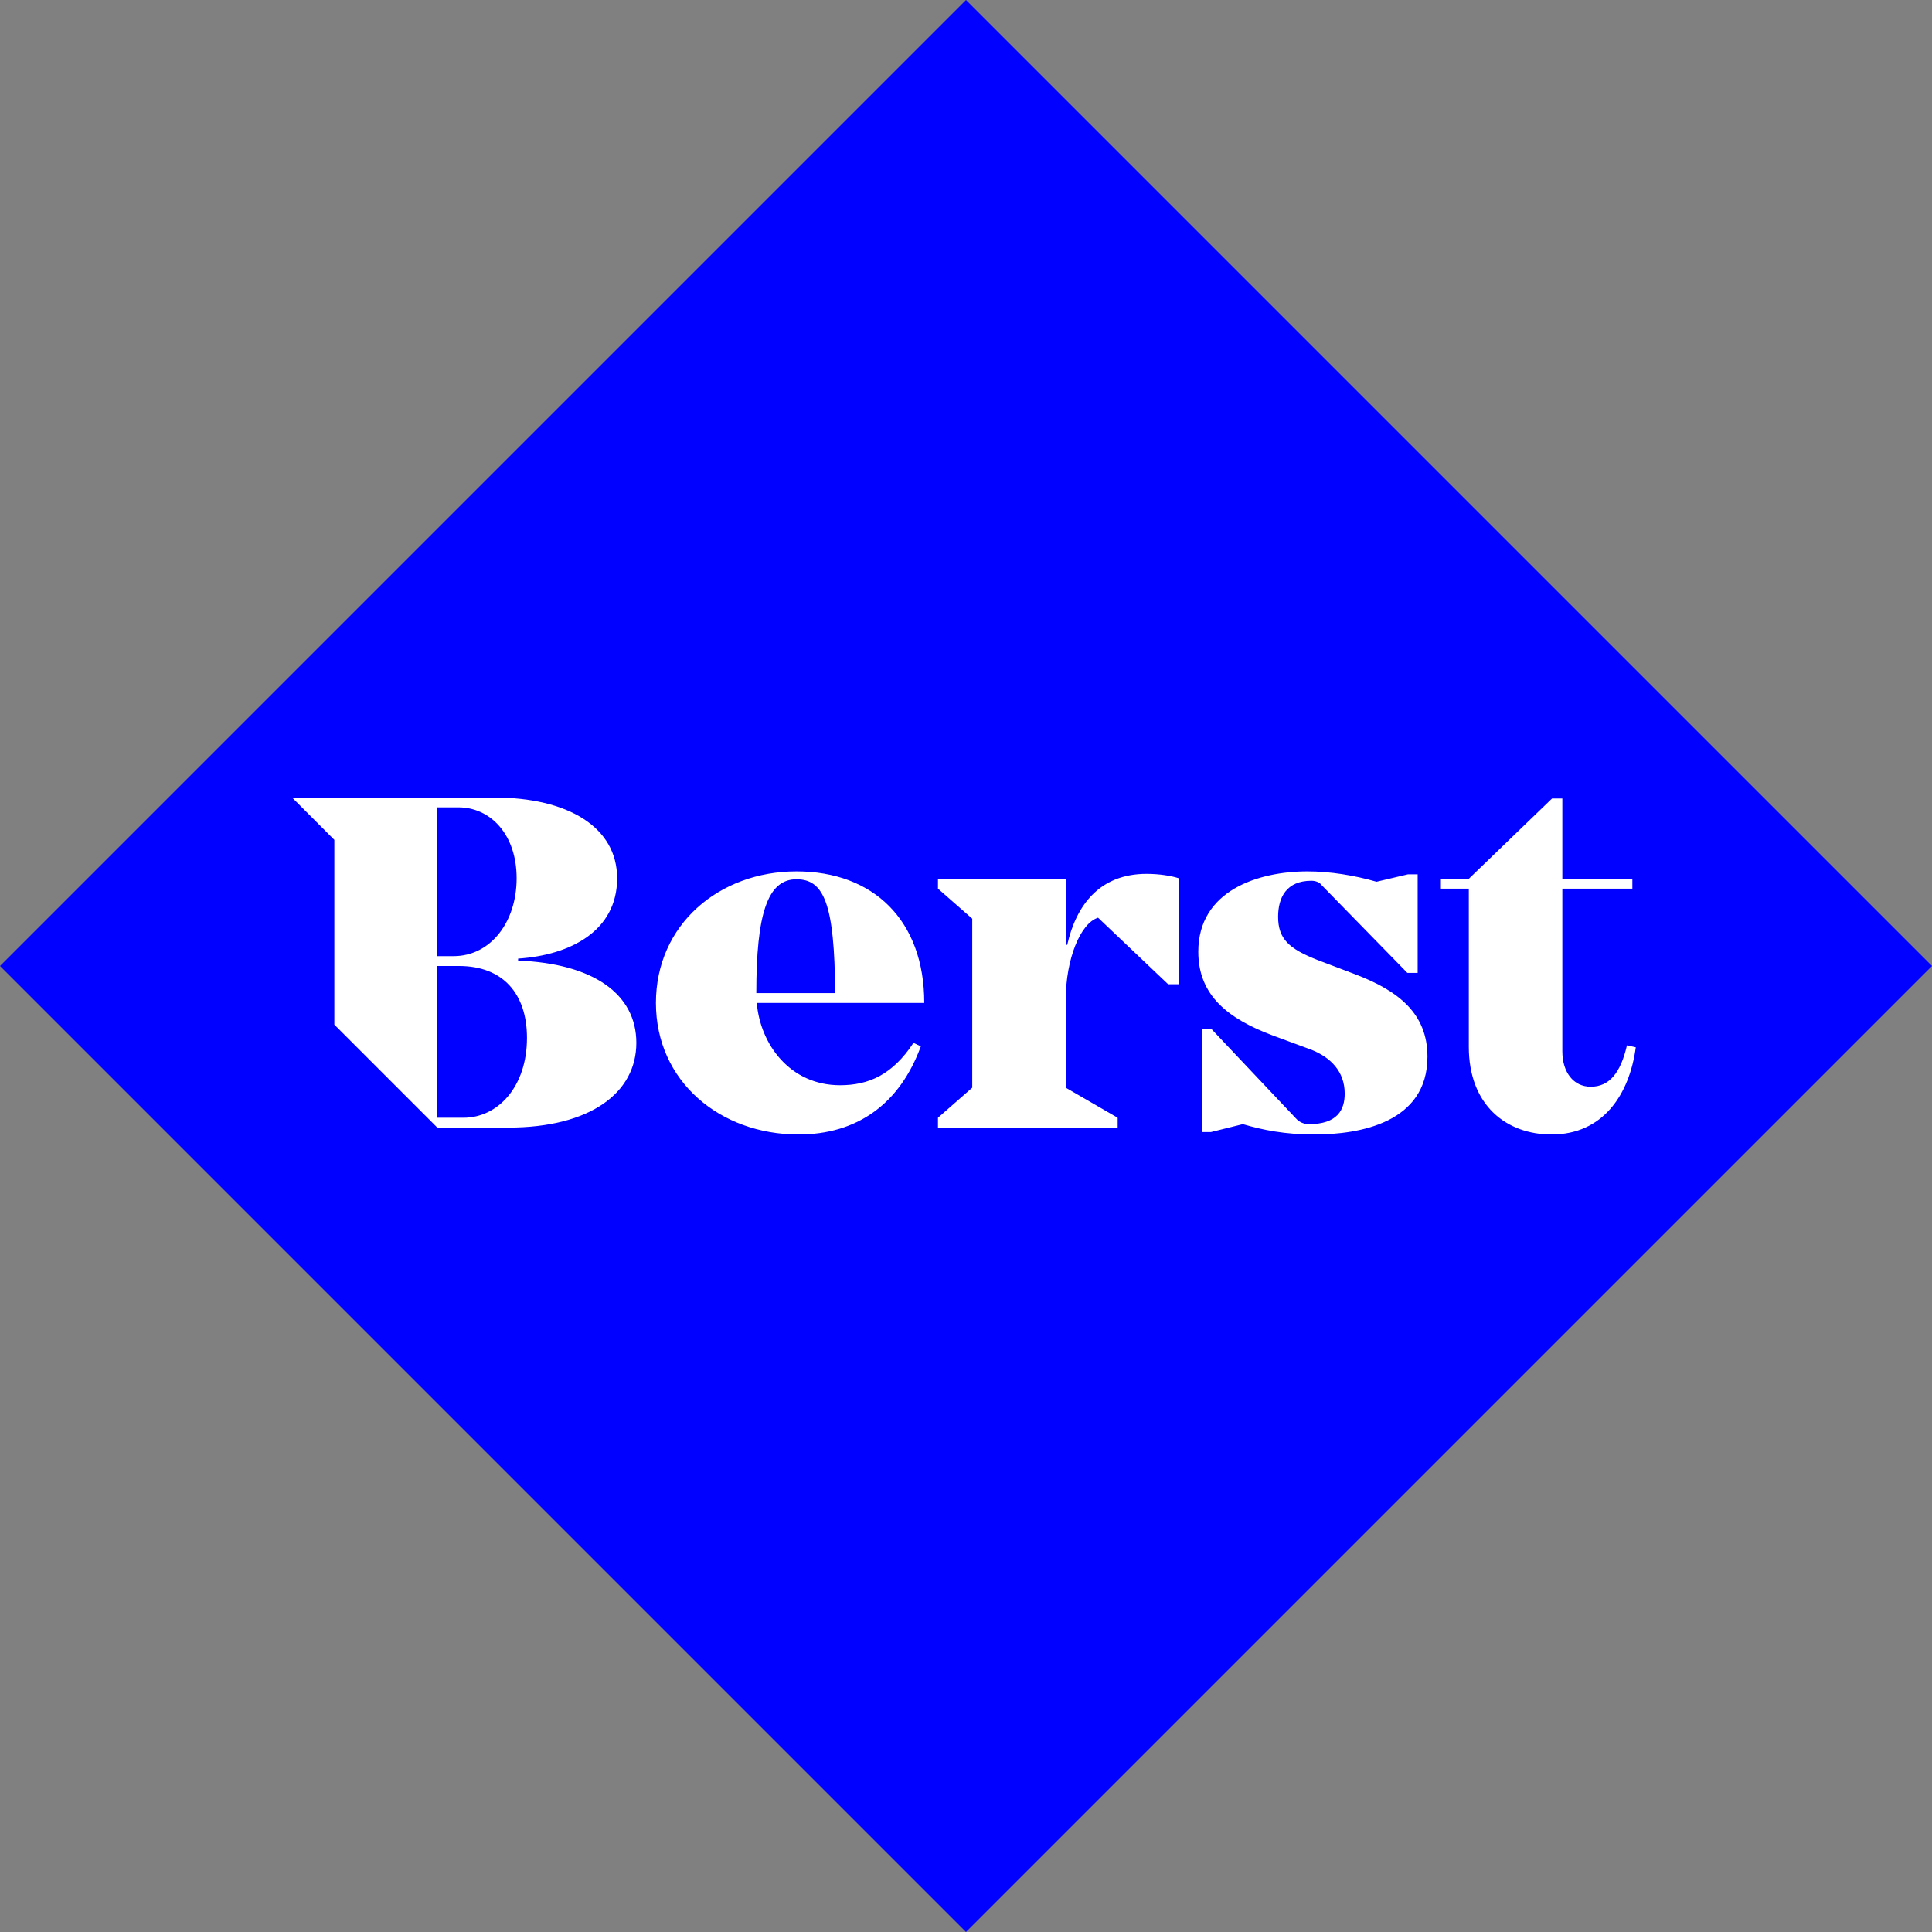
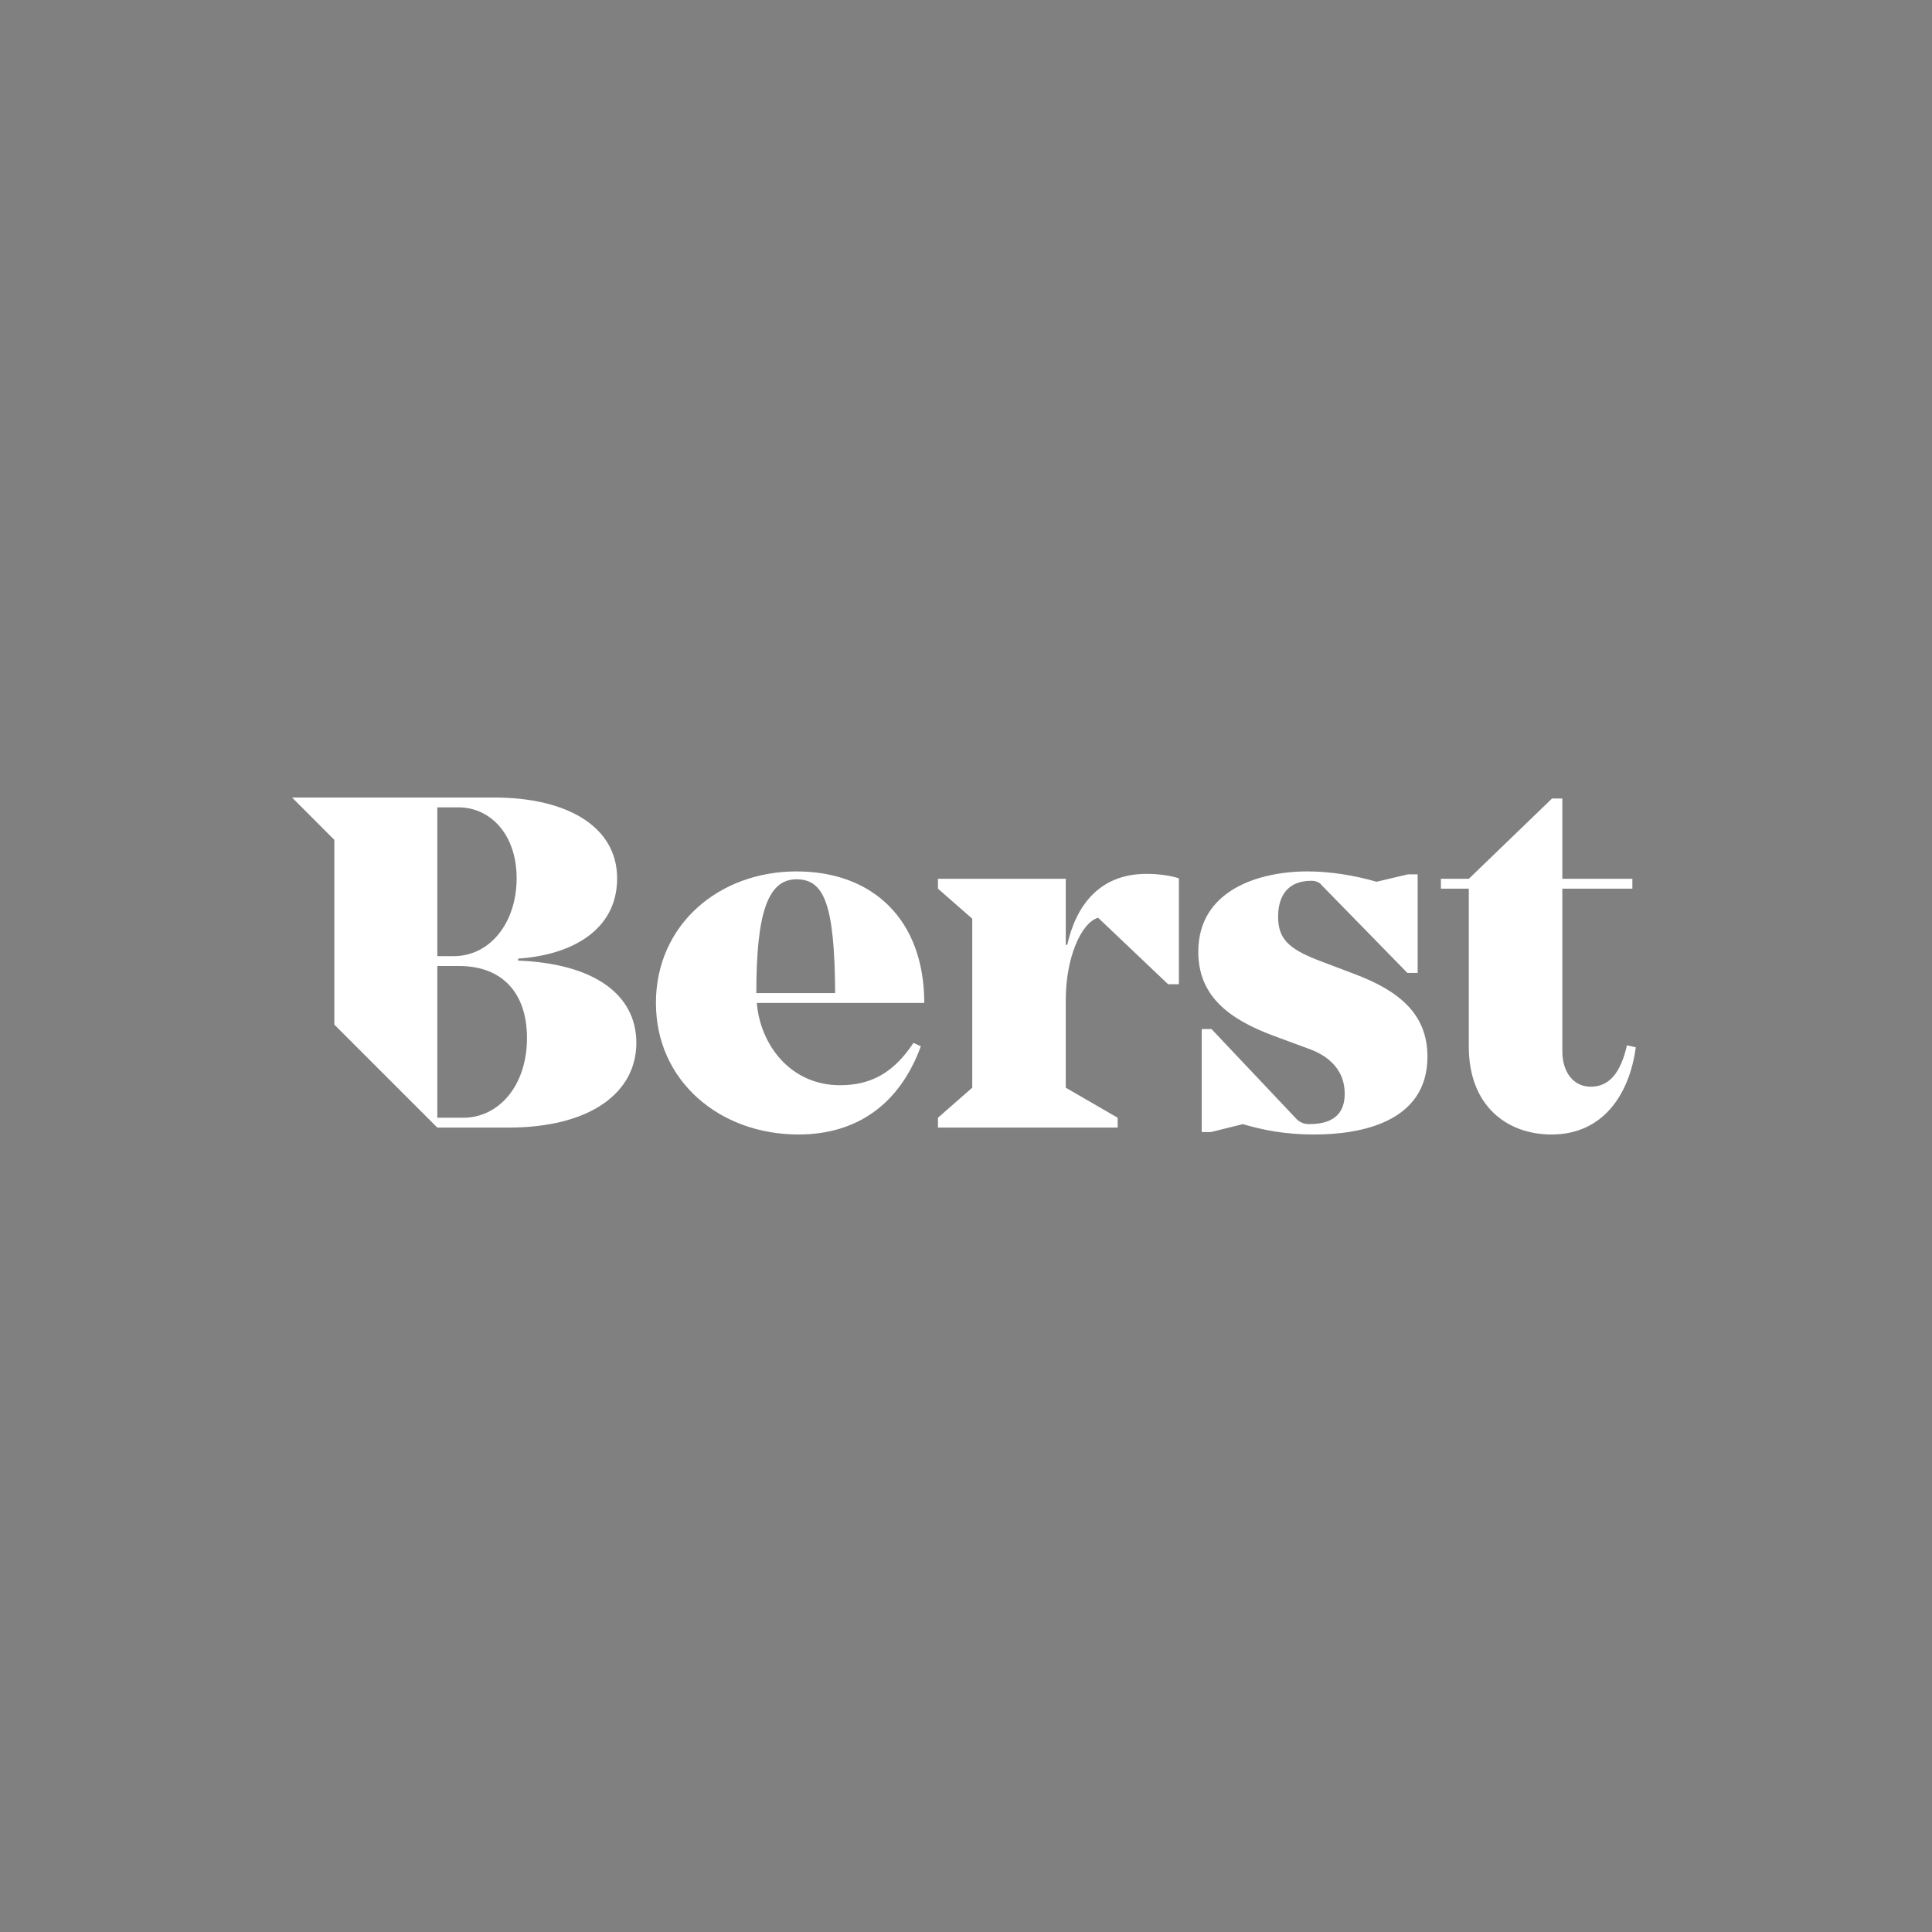
<svg xmlns="http://www.w3.org/2000/svg" width="172" height="172" viewBox="0 0 172 172" fill="none">
  <rect x="0" y="0" width="172" height="172" fill="#808080" stroke="none" />
-   <rect x="86" width="121.622" height="121.622" transform="rotate(45 86 0)" fill="#0101FF" />
  <path fill-rule="evenodd" clip-rule="evenodd" d="M46.126 85.342V85.518C52.836 85.781 56.652 88.5 56.652 92.842C56.652 97.272 52.573 100.386 45.248 100.386H38.932L29.766 91.22V74.772L26 71H43.976C50.555 71 54.941 73.632 54.941 78.193C54.941 82.886 50.775 85.035 46.126 85.342ZM45.994 78.193C45.994 74.246 43.626 71.877 40.819 71.877H38.933V85.123H40.38C43.669 85.123 45.994 82.097 45.994 78.193ZM38.933 99.509H41.257C44.327 99.509 46.915 96.746 46.915 92.404C46.915 88.456 44.766 86 40.862 86H38.933V99.509ZM141.618 96.746C143.275 96.746 144.277 95.517 144.844 93.061L145.629 93.237C145.062 97.447 142.708 101 138.131 101C134.12 101 130.764 98.412 130.764 93.193V79.114H128.279V78.237H130.764L138.174 71.088H139.09V78.237H145.324V79.114H139.09V93.588C139.09 95.474 140.093 96.746 141.618 96.746ZM67.375 89.289C67.68 92.974 70.339 96.614 74.786 96.614C77.314 96.614 79.45 95.693 81.325 92.842L81.979 93.149C80.104 98.281 76.312 101 71.081 101C64.106 101 58.395 96.263 58.395 89.289C58.395 82.316 64.018 77.579 70.906 77.579C77.75 77.579 82.284 81.921 82.284 89.289H67.375ZM74.35 88.412C74.306 80.43 73.347 78.281 70.906 78.281C68.334 78.281 67.332 81.351 67.332 88.412H74.35ZM95.013 84.114C95.797 80.649 97.846 77.798 102.075 77.798C103.208 77.798 104.298 77.974 104.952 78.193V87.623H103.993L97.759 81.702C96.19 82.184 94.882 85.386 94.882 88.982V96.833L99.503 99.509V100.386H83.504V99.509L86.556 96.833V81.789L83.504 79.114V78.237H94.882V84.114H95.013ZM120.674 86.746L117.317 85.474C114.745 84.465 113.786 83.588 113.786 81.614C113.786 79.903 114.527 78.412 116.75 78.412C117.099 78.412 117.491 78.544 117.666 78.807L125.294 86.614H126.21V77.842H125.338L122.548 78.5C120.586 77.93 118.407 77.579 116.402 77.579C111.999 77.579 106.68 79.289 106.68 84.728C106.68 88.632 109.339 90.693 113.306 92.184L116.75 93.456C118.407 94.114 119.715 95.342 119.715 97.36C119.715 98.807 119.061 100.079 116.532 100.079C116.227 100.079 115.791 99.991 115.442 99.64L107.857 91.614H106.985V100.781H107.814L110.647 100.079C112.435 100.605 114.396 101 117.012 101C121.066 101 127.082 99.947 127.082 94.07C127.082 90.21 124.466 88.193 120.674 86.746Z" fill="white" />
</svg>